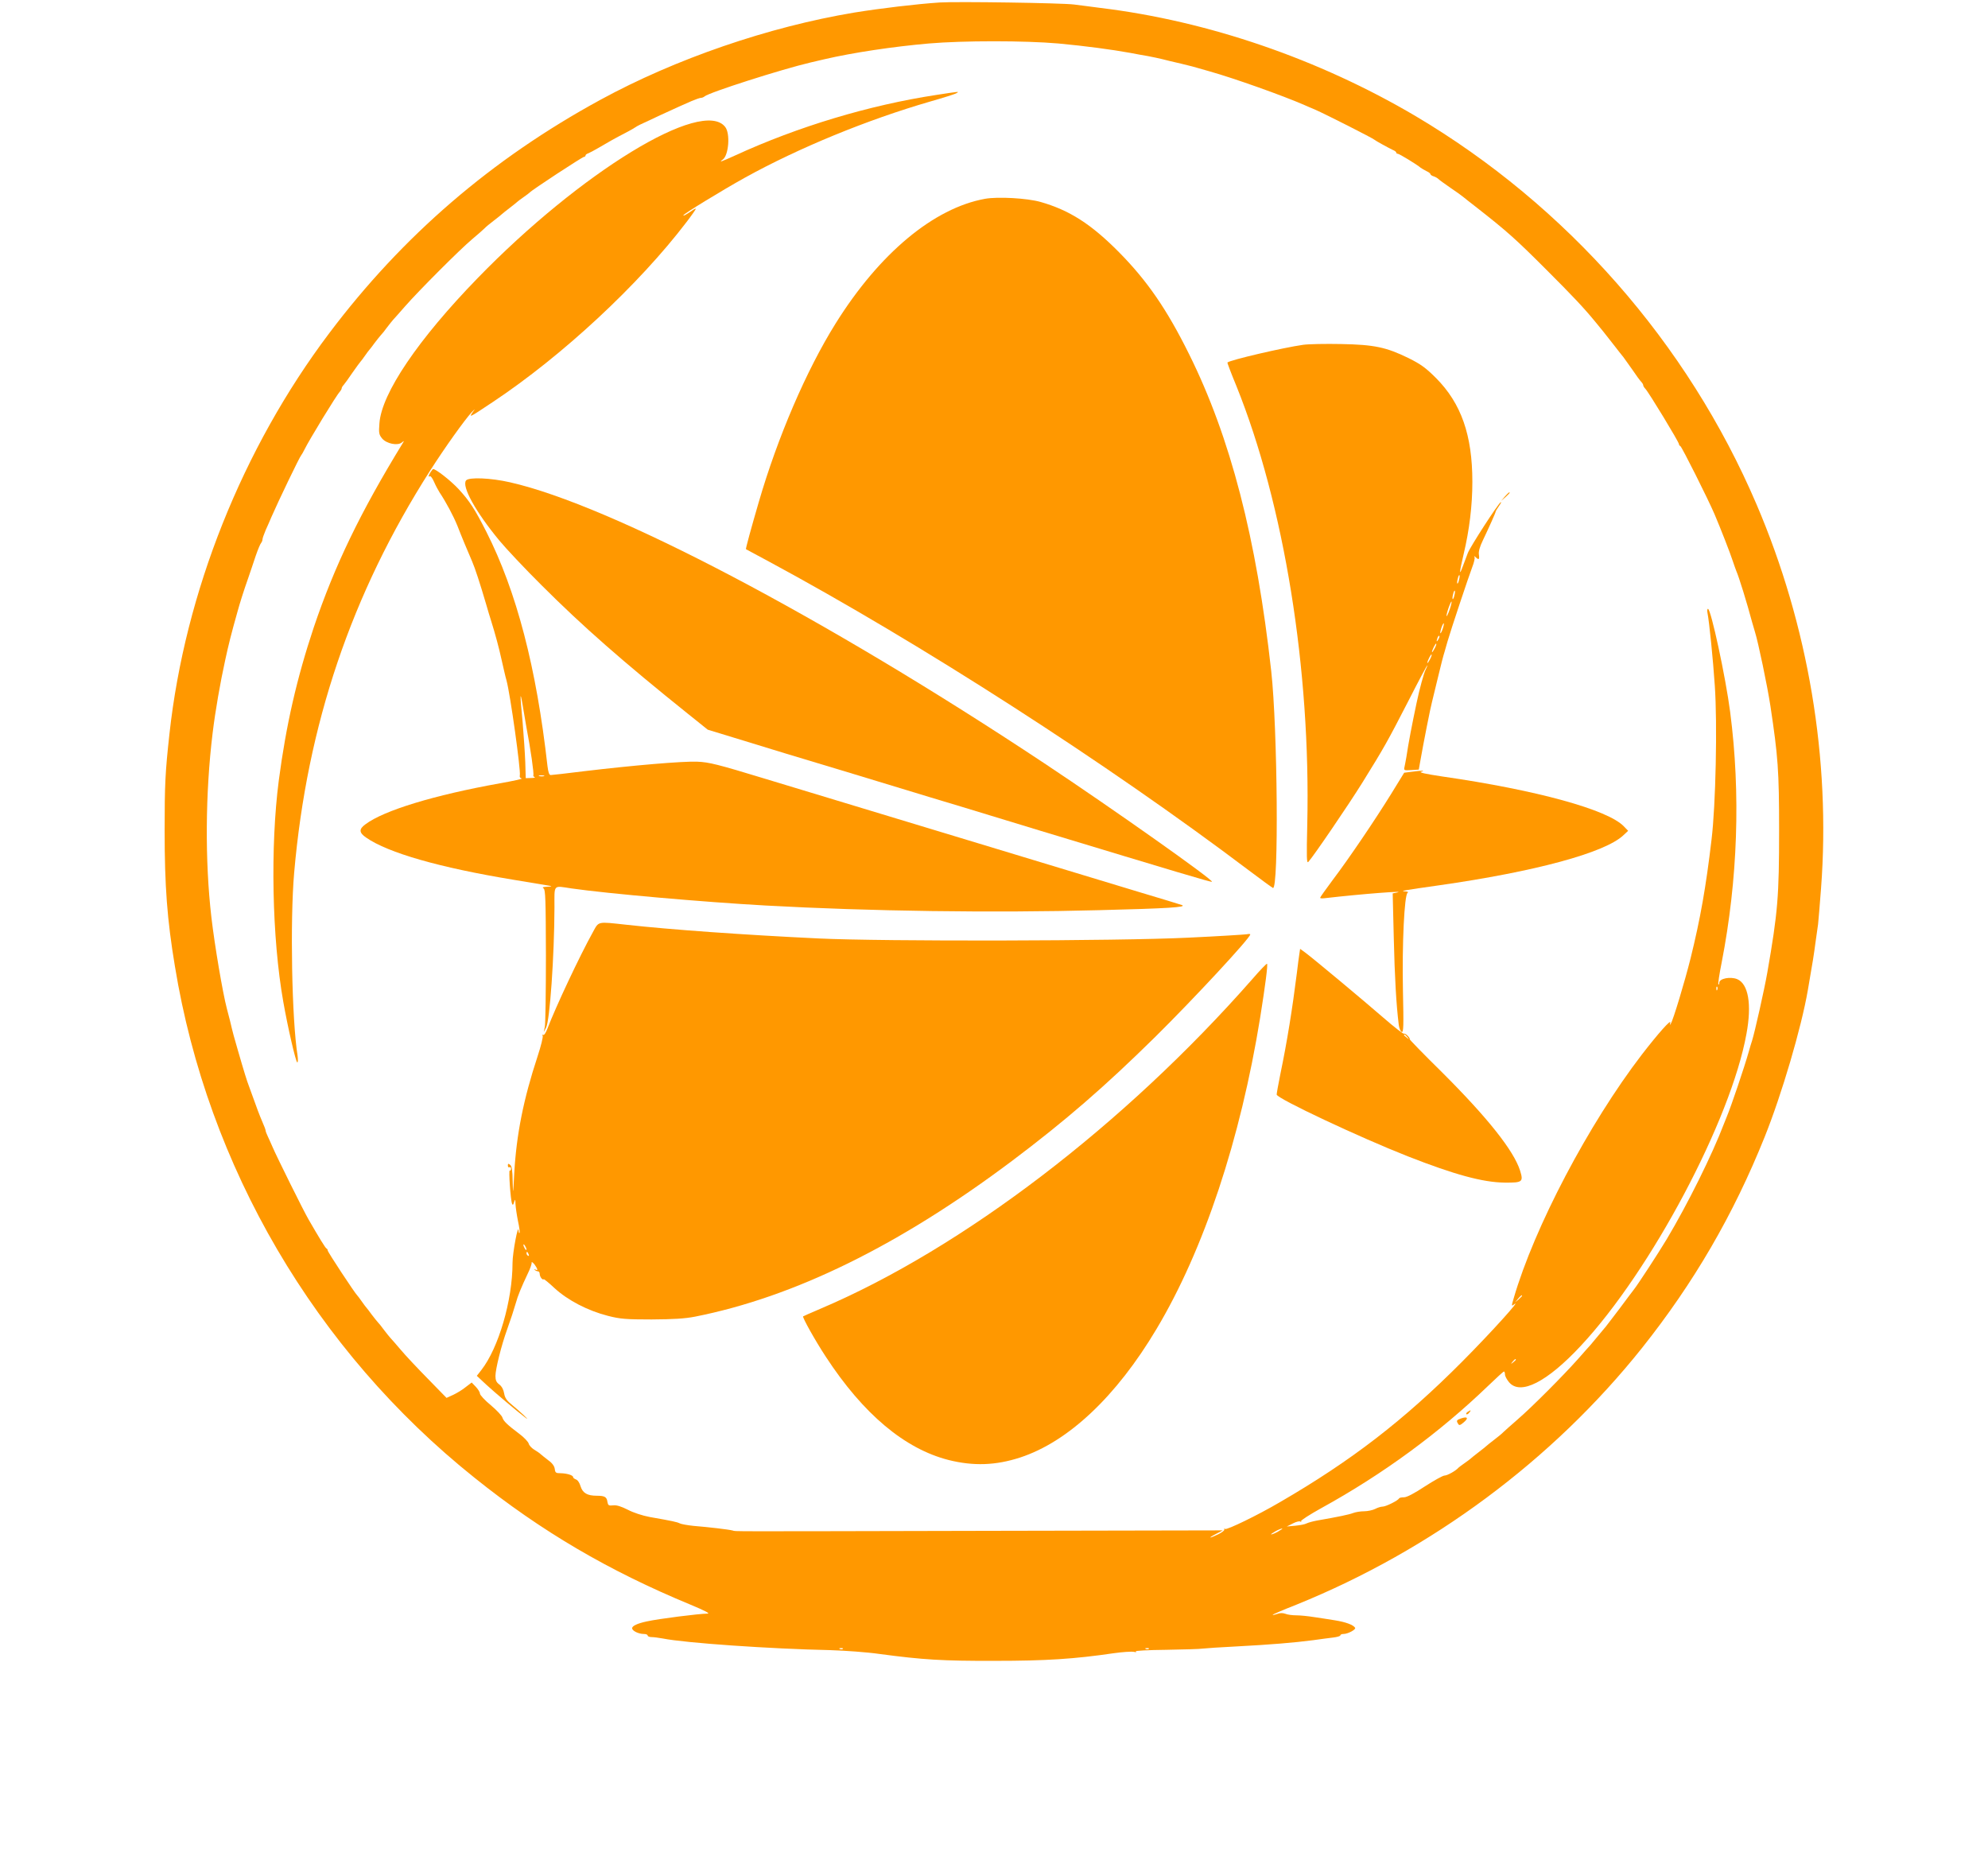
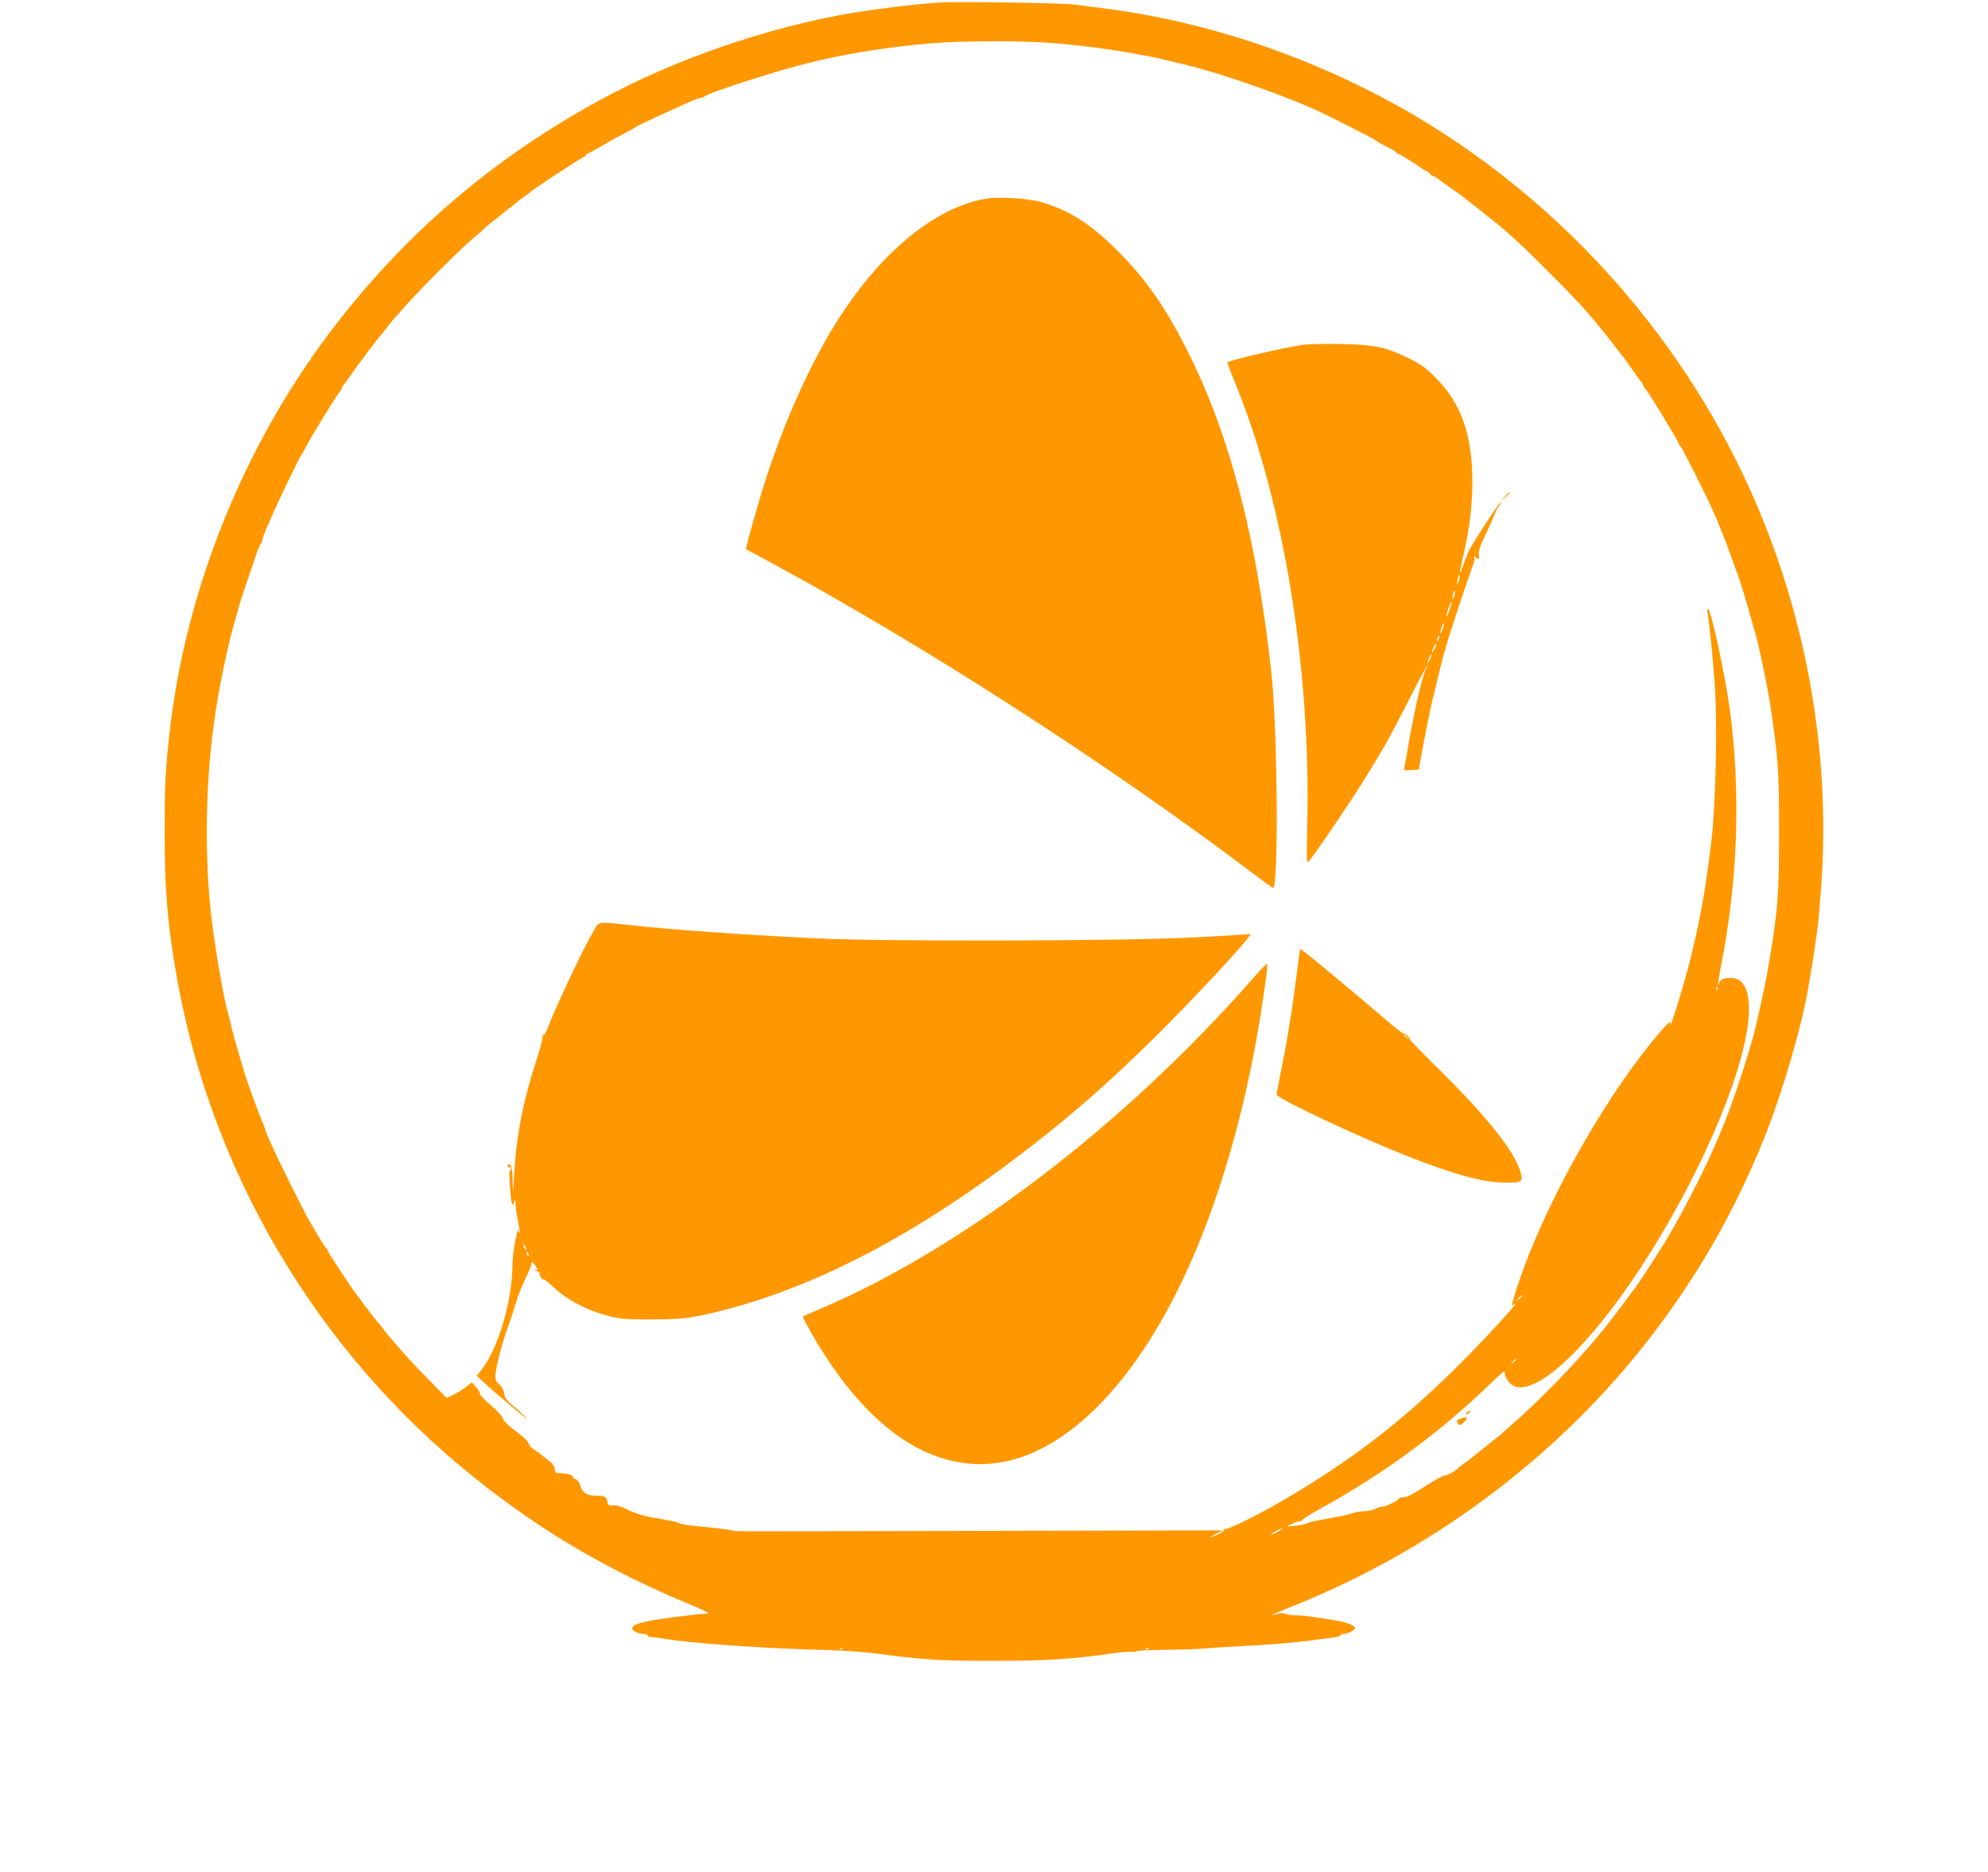
<svg xmlns="http://www.w3.org/2000/svg" version="1.0" width="1280pt" height="1205pt" viewBox="0 0 1280 1205" preserveAspectRatio="xMidYMid meet">
  <g transform="translate(0,1205) scale(0.1,-0.1)" fill="#ff9800" stroke="none">
    <path d="M6050 12034 c-149 -10 -377 -37 -550 -65 -552 -92 -1151 -298 -1635 -562 -699 -381 -1272 -874 -1745 -1502 -560 -743 -929 -1669 -1029 -2580 -27 -246 -31 -324 -31 -623 0 -356 16 -572 66 -872 211 -1293 903 -2474 1929 -3294 430 -345 863 -599 1390 -817 96 -40 130 -58 110 -58 -52 0 -313 -33 -390 -50 -61 -13 -95 -29 -95 -44 0 -17 42 -37 75 -37 14 0 25 -4 25 -10 0 -5 11 -10 24 -10 14 0 46 -4 73 -9 144 -29 693 -67 1078 -75 94 -3 238 -13 320 -25 277 -37 404 -45 740 -44 331 0 513 12 765 49 57 8 116 12 130 9 14 -3 20 -2 13 3 -7 4 81 9 195 10 114 2 221 5 237 8 17 2 116 9 220 14 210 11 368 24 490 40 44 6 101 14 128 17 26 3 47 9 47 14 0 5 9 9 20 9 29 0 82 29 75 40 -12 19 -61 37 -130 48 -38 6 -100 16 -136 21 -37 6 -87 11 -112 11 -25 0 -57 4 -71 10 -17 6 -35 6 -52 -1 -15 -5 -28 -8 -30 -6 -2 2 67 32 154 66 869 352 1648 930 2224 1652 334 420 588 856 790 1359 110 274 236 702 278 945 32 184 39 229 49 305 7 47 14 101 17 120 2 19 11 123 19 230 63 831 -82 1693 -415 2472 -444 1039 -1223 1925 -2198 2502 -619 365 -1333 611 -2027 695 -49 7 -126 16 -170 22 -78 10 -756 20 -865 13z m765 -264 c172 -16 345 -39 465 -61 30 -6 80 -15 110 -20 30 -6 71 -14 90 -19 19 -5 76 -19 125 -30 50 -12 101 -25 115 -30 14 -4 45 -13 70 -20 159 -45 468 -155 608 -216 17 -8 49 -21 70 -30 72 -32 372 -184 382 -194 6 -6 86 -50 117 -65 13 -5 23 -13 23 -17 0 -5 4 -8 10 -8 9 0 123 -69 147 -90 7 -5 24 -15 38 -22 14 -6 25 -15 25 -19 0 -4 9 -11 20 -14 11 -3 26 -12 32 -18 7 -7 42 -32 78 -57 36 -24 72 -50 80 -57 8 -7 44 -35 80 -63 207 -162 258 -208 460 -410 164 -164 237 -241 310 -330 52 -63 52 -63 120 -150 28 -36 56 -72 63 -80 7 -9 32 -45 57 -80 24 -36 50 -71 57 -78 7 -7 13 -17 13 -22 0 -5 6 -15 13 -22 23 -24 217 -344 217 -357 0 -5 4 -11 9 -13 9 -3 178 -340 220 -438 40 -94 102 -253 117 -300 8 -25 19 -54 23 -65 18 -41 69 -206 102 -330 6 -22 15 -51 19 -65 20 -63 79 -344 99 -475 49 -326 56 -415 56 -800 0 -426 -8 -527 -76 -917 -19 -109 -81 -384 -98 -438 -5 -14 -14 -45 -21 -70 -29 -102 -112 -348 -142 -420 -6 -14 -14 -34 -18 -45 -76 -200 -234 -518 -369 -744 -54 -90 -189 -297 -213 -326 -4 -5 -45 -59 -90 -120 -46 -60 -85 -112 -88 -115 -3 -3 -25 -30 -50 -60 -25 -30 -47 -57 -50 -60 -3 -3 -39 -43 -80 -90 -97 -109 -294 -307 -390 -390 -41 -36 -82 -72 -90 -80 -8 -9 -35 -31 -60 -50 -25 -19 -47 -37 -50 -40 -3 -3 -25 -21 -50 -40 -25 -19 -47 -37 -50 -40 -3 -3 -21 -17 -40 -30 -19 -13 -37 -27 -40 -30 -16 -19 -71 -50 -89 -50 -11 0 -68 -32 -127 -70 -68 -45 -116 -70 -134 -70 -16 0 -30 -3 -32 -7 -6 -14 -85 -53 -106 -53 -11 0 -33 -7 -48 -15 -16 -8 -48 -15 -71 -15 -23 0 -54 -5 -70 -11 -25 -10 -97 -25 -235 -49 -26 -5 -55 -13 -65 -18 -10 -6 -43 -12 -73 -15 l-55 -5 38 19 c21 11 43 17 49 13 6 -4 9 -3 5 2 -3 5 56 43 130 84 398 219 760 485 1074 787 53 51 99 93 102 93 4 0 7 -9 7 -19 0 -11 12 -33 26 -50 73 -87 245 1 462 234 453 485 967 1454 1067 2010 35 189 12 321 -60 351 -44 18 -115 4 -115 -23 0 -9 -3 -14 -6 -11 -3 4 6 66 21 140 104 535 123 1089 55 1613 -29 225 -124 665 -143 665 -5 0 -6 -12 -3 -27 11 -55 36 -301 47 -468 17 -244 6 -770 -21 -990 -36 -306 -72 -510 -135 -765 -38 -152 -112 -397 -127 -420 -7 -12 -8 -11 -4 5 8 28 -78 -69 -183 -205 -342 -446 -692 -1111 -825 -1569 -15 -50 -14 -52 1 -40 60 48 -147 -181 -332 -367 -376 -378 -713 -638 -1175 -906 -145 -85 -340 -179 -352 -172 -6 4 -8 3 -5 -3 3 -5 -14 -19 -39 -31 -59 -29 -71 -27 -15 2 l44 23 -1514 -3 c-1762 -4 -1613 -4 -1641 2 -27 7 -155 22 -253 30 -38 4 -78 11 -88 16 -18 9 -45 15 -193 41 -48 9 -106 28 -142 47 -42 21 -72 31 -94 28 -29 -3 -33 0 -37 22 -4 32 -17 40 -68 40 -62 0 -91 17 -105 61 -6 22 -19 41 -30 44 -10 4 -18 10 -18 15 0 12 -39 24 -80 25 -31 0 -35 3 -38 27 -2 18 -16 38 -40 55 -20 16 -43 33 -50 40 -7 7 -26 20 -43 30 -16 10 -32 27 -35 39 -3 11 -29 39 -57 60 -81 61 -105 84 -112 107 -3 12 -37 48 -75 80 -39 32 -70 66 -70 75 0 9 -12 28 -27 44 l-26 27 -38 -29 c-20 -17 -57 -39 -80 -50 l-44 -20 -120 123 c-66 67 -145 151 -175 187 -30 35 -61 71 -68 78 -7 8 -25 30 -40 50 -15 21 -33 43 -40 50 -7 8 -25 30 -40 50 -15 21 -29 39 -32 42 -3 3 -17 21 -30 40 -13 19 -27 37 -30 40 -13 11 -190 279 -190 289 0 5 -3 11 -8 13 -7 3 -48 70 -116 188 -31 53 -206 406 -231 465 -10 22 -23 53 -31 69 -8 16 -14 33 -14 38 0 4 -8 27 -19 51 -10 23 -24 58 -31 77 -7 19 -16 44 -20 55 -4 11 -13 36 -20 55 -7 19 -16 44 -20 55 -8 20 -27 79 -69 225 -22 74 -33 115 -50 188 -5 20 -14 55 -20 77 -27 102 -79 409 -100 590 -42 362 -39 801 8 1185 17 141 49 325 81 470 22 102 38 166 80 315 13 48 40 134 67 210 13 39 36 104 49 145 14 41 30 79 35 84 5 6 9 16 9 23 0 7 10 35 21 61 12 26 28 63 36 82 43 99 183 391 193 400 3 3 12 19 20 35 29 60 207 352 228 373 6 7 12 17 12 22 0 5 6 15 13 22 6 7 32 42 56 78 25 36 48 67 51 70 3 3 17 21 30 40 13 19 27 37 30 40 3 3 17 21 32 42 15 20 33 42 40 50 7 7 25 29 40 50 15 20 33 42 40 50 7 7 42 47 78 88 86 98 348 361 430 430 36 30 72 62 80 70 8 9 35 31 60 50 25 19 47 37 50 40 3 3 25 21 50 40 25 19 47 37 50 40 3 3 21 17 40 30 19 13 37 27 40 30 10 14 340 230 350 230 5 0 10 4 10 9 0 5 8 11 18 14 9 4 37 18 62 33 59 35 112 65 180 100 30 16 57 31 60 34 3 3 16 10 30 17 49 24 226 105 255 118 17 7 51 22 77 34 26 11 54 21 61 21 7 0 17 4 23 9 27 25 496 175 684 219 25 6 65 15 90 21 181 42 440 81 670 101 221 19 617 19 835 0z m4242 -6092 c-3 -8 -6 -5 -6 6 -1 11 2 17 5 13 3 -3 4 -12 1 -19z m-1257 -1971 c0 -2 -10 -12 -22 -23 l-23 -19 19 23 c18 21 26 27 26 19z m-40 -411 c0 -2 -8 -10 -17 -17 -16 -13 -17 -12 -4 4 13 16 21 21 21 13z m-1530 -1106 c-19 -11 -39 -19 -45 -19 -5 0 6 8 25 19 19 11 40 19 45 19 6 0 -6 -8 -25 -19z m-2803 -756 c-3 -3 -12 -4 -19 -1 -8 3 -5 6 6 6 11 1 17 -2 13 -5z m1970 0 c-3 -3 -12 -4 -19 -1 -8 3 -5 6 6 6 11 1 17 -2 13 -5z" />
-     <path d="M6030 11439 c-434 -66 -892 -204 -1297 -390 -90 -41 -108 -47 -79 -26 38 28 49 168 15 210 -147 188 -932 -292 -1594 -974 -382 -393 -618 -741 -632 -934 -5 -64 -3 -73 18 -99 29 -33 99 -47 126 -25 15 12 16 12 8 -1 -276 -450 -441 -793 -575 -1190 -109 -327 -178 -628 -225 -985 -55 -424 -44 -1013 29 -1425 29 -165 81 -390 90 -390 5 0 5 19 2 43 -37 229 -49 868 -22 1178 83 951 368 1795 876 2590 96 150 219 322 267 375 15 16 23 23 17 15 -39 -55 -44 -58 121 52 445 296 938 754 1245 1157 33 43 60 82 60 85 0 4 -12 -2 -27 -13 -39 -26 -53 -34 -53 -28 0 8 250 161 396 242 347 192 788 373 1192 490 84 24 161 48 170 54 21 12 22 12 -128 -11z" />
    <path d="M6342 10770 c-330 -60 -680 -351 -962 -803 -188 -301 -373 -731 -495 -1151 -49 -168 -85 -300 -82 -302 1 -1 67 -36 147 -79 981 -529 2176 -1298 3090 -1988 79 -60 150 -111 156 -114 38 -14 30 1026 -11 1396 -95 857 -263 1506 -529 2041 -143 289 -271 474 -451 656 -180 182 -320 271 -506 324 -85 24 -273 35 -357 20z" />
    <path d="M8390 9830 c-127 -18 -471 -98 -487 -114 -2 -1 24 -70 58 -152 307 -762 479 -1825 456 -2823 -5 -214 -4 -252 7 -240 31 33 258 366 347 509 144 232 162 265 296 525 67 132 123 236 123 232 0 -5 -5 -18 -11 -29 -11 -20 -39 -123 -58 -213 -29 -137 -53 -261 -66 -350 -4 -22 -9 -50 -12 -63 -5 -22 -3 -23 43 -20 l49 3 8 45 c24 137 67 353 77 390 5 19 23 94 40 165 17 72 35 141 40 155 4 14 13 45 20 70 21 73 137 421 159 478 12 30 18 59 15 65 -5 8 -2 8 7 0 20 -20 26 -16 21 17 -3 19 6 51 26 92 42 88 82 178 82 184 0 3 10 20 22 37 12 17 17 27 10 23 -18 -11 -195 -285 -211 -326 -7 -19 -22 -57 -32 -85 -25 -69 -24 -44 5 78 37 156 56 313 56 465 0 301 -72 505 -234 668 -66 66 -98 89 -176 128 -145 71 -222 87 -435 91 -99 2 -209 0 -245 -5z m1004 -1514 c-3 -15 -8 -25 -11 -23 -2 3 -1 17 3 31 3 15 8 25 11 23 2 -3 1 -17 -3 -31z m-30 -100 c-3 -15 -8 -25 -11 -23 -2 3 -1 17 3 31 3 15 8 25 11 23 2 -3 1 -17 -3 -31z m-30 -90 c-9 -26 -18 -45 -20 -43 -2 2 3 25 12 51 9 26 18 45 20 43 2 -2 -3 -25 -12 -51z m-45 -125 c-6 -18 -13 -30 -15 -28 -2 2 1 18 7 36 6 18 13 30 15 28 2 -2 -1 -18 -7 -36z m-28 -68 c-12 -20 -14 -14 -5 12 4 9 9 14 11 11 3 -2 0 -13 -6 -23z m-25 -60 c-8 -15 -15 -25 -16 -21 0 12 23 58 27 54 3 -2 -2 -17 -11 -33z m-30 -70 c-8 -15 -15 -25 -16 -21 0 12 23 58 27 54 3 -2 -2 -17 -11 -33z" />
-     <path d="M2772 9010 c-14 -23 -16 -33 -4 -26 5 3 17 -14 27 -37 10 -23 26 -53 35 -67 42 -63 89 -151 115 -215 29 -75 67 -165 95 -230 18 -41 51 -142 90 -275 12 -41 25 -86 30 -100 30 -96 52 -178 70 -260 12 -52 25 -111 31 -130 25 -92 93 -582 86 -612 -3 -10 2 -18 12 -20 9 -2 -54 -16 -139 -31 -425 -76 -749 -175 -867 -264 -43 -31 -42 -54 5 -86 141 -98 473 -193 947 -271 116 -19 221 -37 235 -39 16 -3 11 -5 -15 -6 -29 -1 -36 -4 -25 -11 12 -7 14 -73 15 -432 0 -233 -3 -439 -7 -458 l-7 -35 15 29 c24 44 53 459 54 774 0 152 -11 140 110 122 229 -33 851 -88 1250 -110 667 -37 1465 -48 2145 -30 443 11 570 19 535 33 -8 3 -135 42 -283 86 -147 45 -610 185 -1030 312 -811 246 -821 249 -1367 414 -312 95 -365 108 -440 111 -94 4 -417 -24 -727 -61 -112 -14 -209 -25 -217 -25 -10 0 -16 17 -21 58 -71 633 -199 1124 -393 1507 -75 148 -109 200 -181 278 -51 54 -144 127 -162 127 -2 0 -10 -9 -17 -20z m617 -1640 c28 -146 50 -301 45 -312 -2 -3 2 -9 8 -11 7 -3 -3 -6 -22 -6 l-35 -1 -3 103 c-2 56 -10 172 -17 257 -18 185 -17 213 1 105 7 -44 18 -105 23 -135z m114 -317 c-7 -2 -21 -2 -30 0 -10 3 -4 5 12 5 17 0 24 -2 18 -5z" />
-     <path d="M3001 8957 c-30 -37 61 -202 214 -387 43 -52 166 -183 274 -290 260 -260 524 -492 942 -827 l126 -101 164 -50 c217 -67 434 -133 774 -235 154 -47 379 -115 500 -152 121 -36 292 -88 380 -115 88 -27 234 -71 325 -99 888 -269 1095 -331 1103 -328 18 6 -638 470 -1078 762 -1420 942 -2789 1662 -3442 1810 -123 28 -263 34 -282 12z" />
    <path d="M9689 8853 l-24 -28 28 24 c15 14 27 26 27 28 0 8 -8 1 -31 -24z" />
-     <path d="M9088 7081 l-47 -6 -83 -135 c-102 -165 -272 -417 -379 -558 -43 -58 -79 -108 -79 -112 0 -4 12 -5 28 -3 242 28 546 51 463 36 l-24 -5 7 -286 c6 -255 16 -431 32 -559 3 -23 11 -44 19 -47 12 -4 13 36 8 267 -6 300 9 615 30 629 7 5 1 8 -18 9 -36 2 2 8 220 39 617 88 1067 209 1187 322 l31 29 -28 29 c-103 107 -559 233 -1170 321 -107 16 -151 26 -135 30 31 9 6 9 -62 0z" />
    <path d="M3817 6048 c-86 -155 -239 -481 -292 -620 -10 -27 -22 -45 -28 -41 -6 3 -7 1 -3 -5 4 -7 -11 -67 -33 -134 -91 -276 -136 -503 -150 -753 -7 -137 -8 -141 -10 -54 -1 72 -5 100 -16 109 -12 10 -15 9 -15 -4 0 -10 5 -14 10 -11 6 3 10 -1 10 -10 0 -9 -3 -14 -8 -11 -8 5 5 -189 15 -214 4 -11 8 -8 13 10 7 22 8 21 9 -12 1 -20 8 -69 16 -109 9 -40 13 -74 10 -77 -3 -3 -5 3 -6 14 -2 53 -39 -142 -39 -207 0 -241 -90 -548 -201 -690 l-29 -37 60 -56 c54 -50 202 -175 255 -215 35 -26 -38 43 -86 82 -36 29 -48 46 -53 76 -4 24 -15 45 -31 57 -19 14 -25 28 -25 55 0 44 38 197 75 299 30 85 37 107 56 170 13 48 35 101 77 190 15 30 26 62 25 70 -1 8 6 4 18 -10 21 -29 25 -44 7 -34 -8 4 -10 3 -5 -2 5 -5 14 -9 20 -9 7 0 12 -8 12 -17 0 -10 6 -23 13 -30 6 -6 12 -8 12 -4 0 4 32 -21 70 -57 86 -79 215 -146 345 -179 78 -20 116 -23 280 -23 141 1 213 5 280 18 641 127 1316 459 2040 1002 343 258 596 477 923 799 246 243 612 637 612 660 0 3 -10 4 -22 1 -13 -2 -183 -13 -378 -22 -449 -22 -1962 -25 -2380 -5 -484 23 -955 57 -1235 88 -193 21 -178 24 -218 -48z m-427 -2043 c0 -5 -5 -3 -10 5 -5 8 -10 20 -10 25 0 6 5 3 10 -5 5 -8 10 -19 10 -25z m14 -31 c3 -8 2 -12 -4 -9 -6 3 -10 10 -10 16 0 14 7 11 14 -7z" />
    <path d="M8366 5908 c-3 -18 -10 -73 -16 -123 -29 -230 -63 -443 -106 -649 -13 -65 -24 -125 -24 -133 0 -25 537 -277 845 -398 301 -118 481 -167 622 -169 116 -1 123 4 100 78 -41 128 -208 339 -504 634 -118 116 -211 212 -207 212 4 0 -1 9 -11 20 -10 11 -21 17 -26 15 -4 -3 -63 43 -131 102 -136 118 -442 373 -500 417 l-37 27 -5 -33z m695 -535 c13 -16 12 -17 -3 -4 -10 7 -18 15 -18 17 0 8 8 3 21 -13z" />
    <path d="M8064 5747 c-826 -940 -1865 -1733 -2779 -2122 -60 -26 -112 -48 -114 -50 -6 -6 77 -155 146 -260 241 -369 508 -593 791 -665 160 -40 303 -35 460 16 309 101 619 392 878 827 306 512 541 1222 668 2007 33 207 50 339 44 345 -2 3 -45 -41 -94 -98z" />
    <path d="M9450 2960 c-8 -5 -12 -12 -9 -15 4 -3 12 1 19 10 14 17 11 19 -10 5z" />
-     <path d="M9408 2918 c-30 -10 -33 -15 -19 -36 6 -11 14 -8 36 11 32 27 24 39 -17 25z" />
+     <path d="M9408 2918 c-30 -10 -33 -15 -19 -36 6 -11 14 -8 36 11 32 27 24 39 -17 25" />
  </g>
</svg>